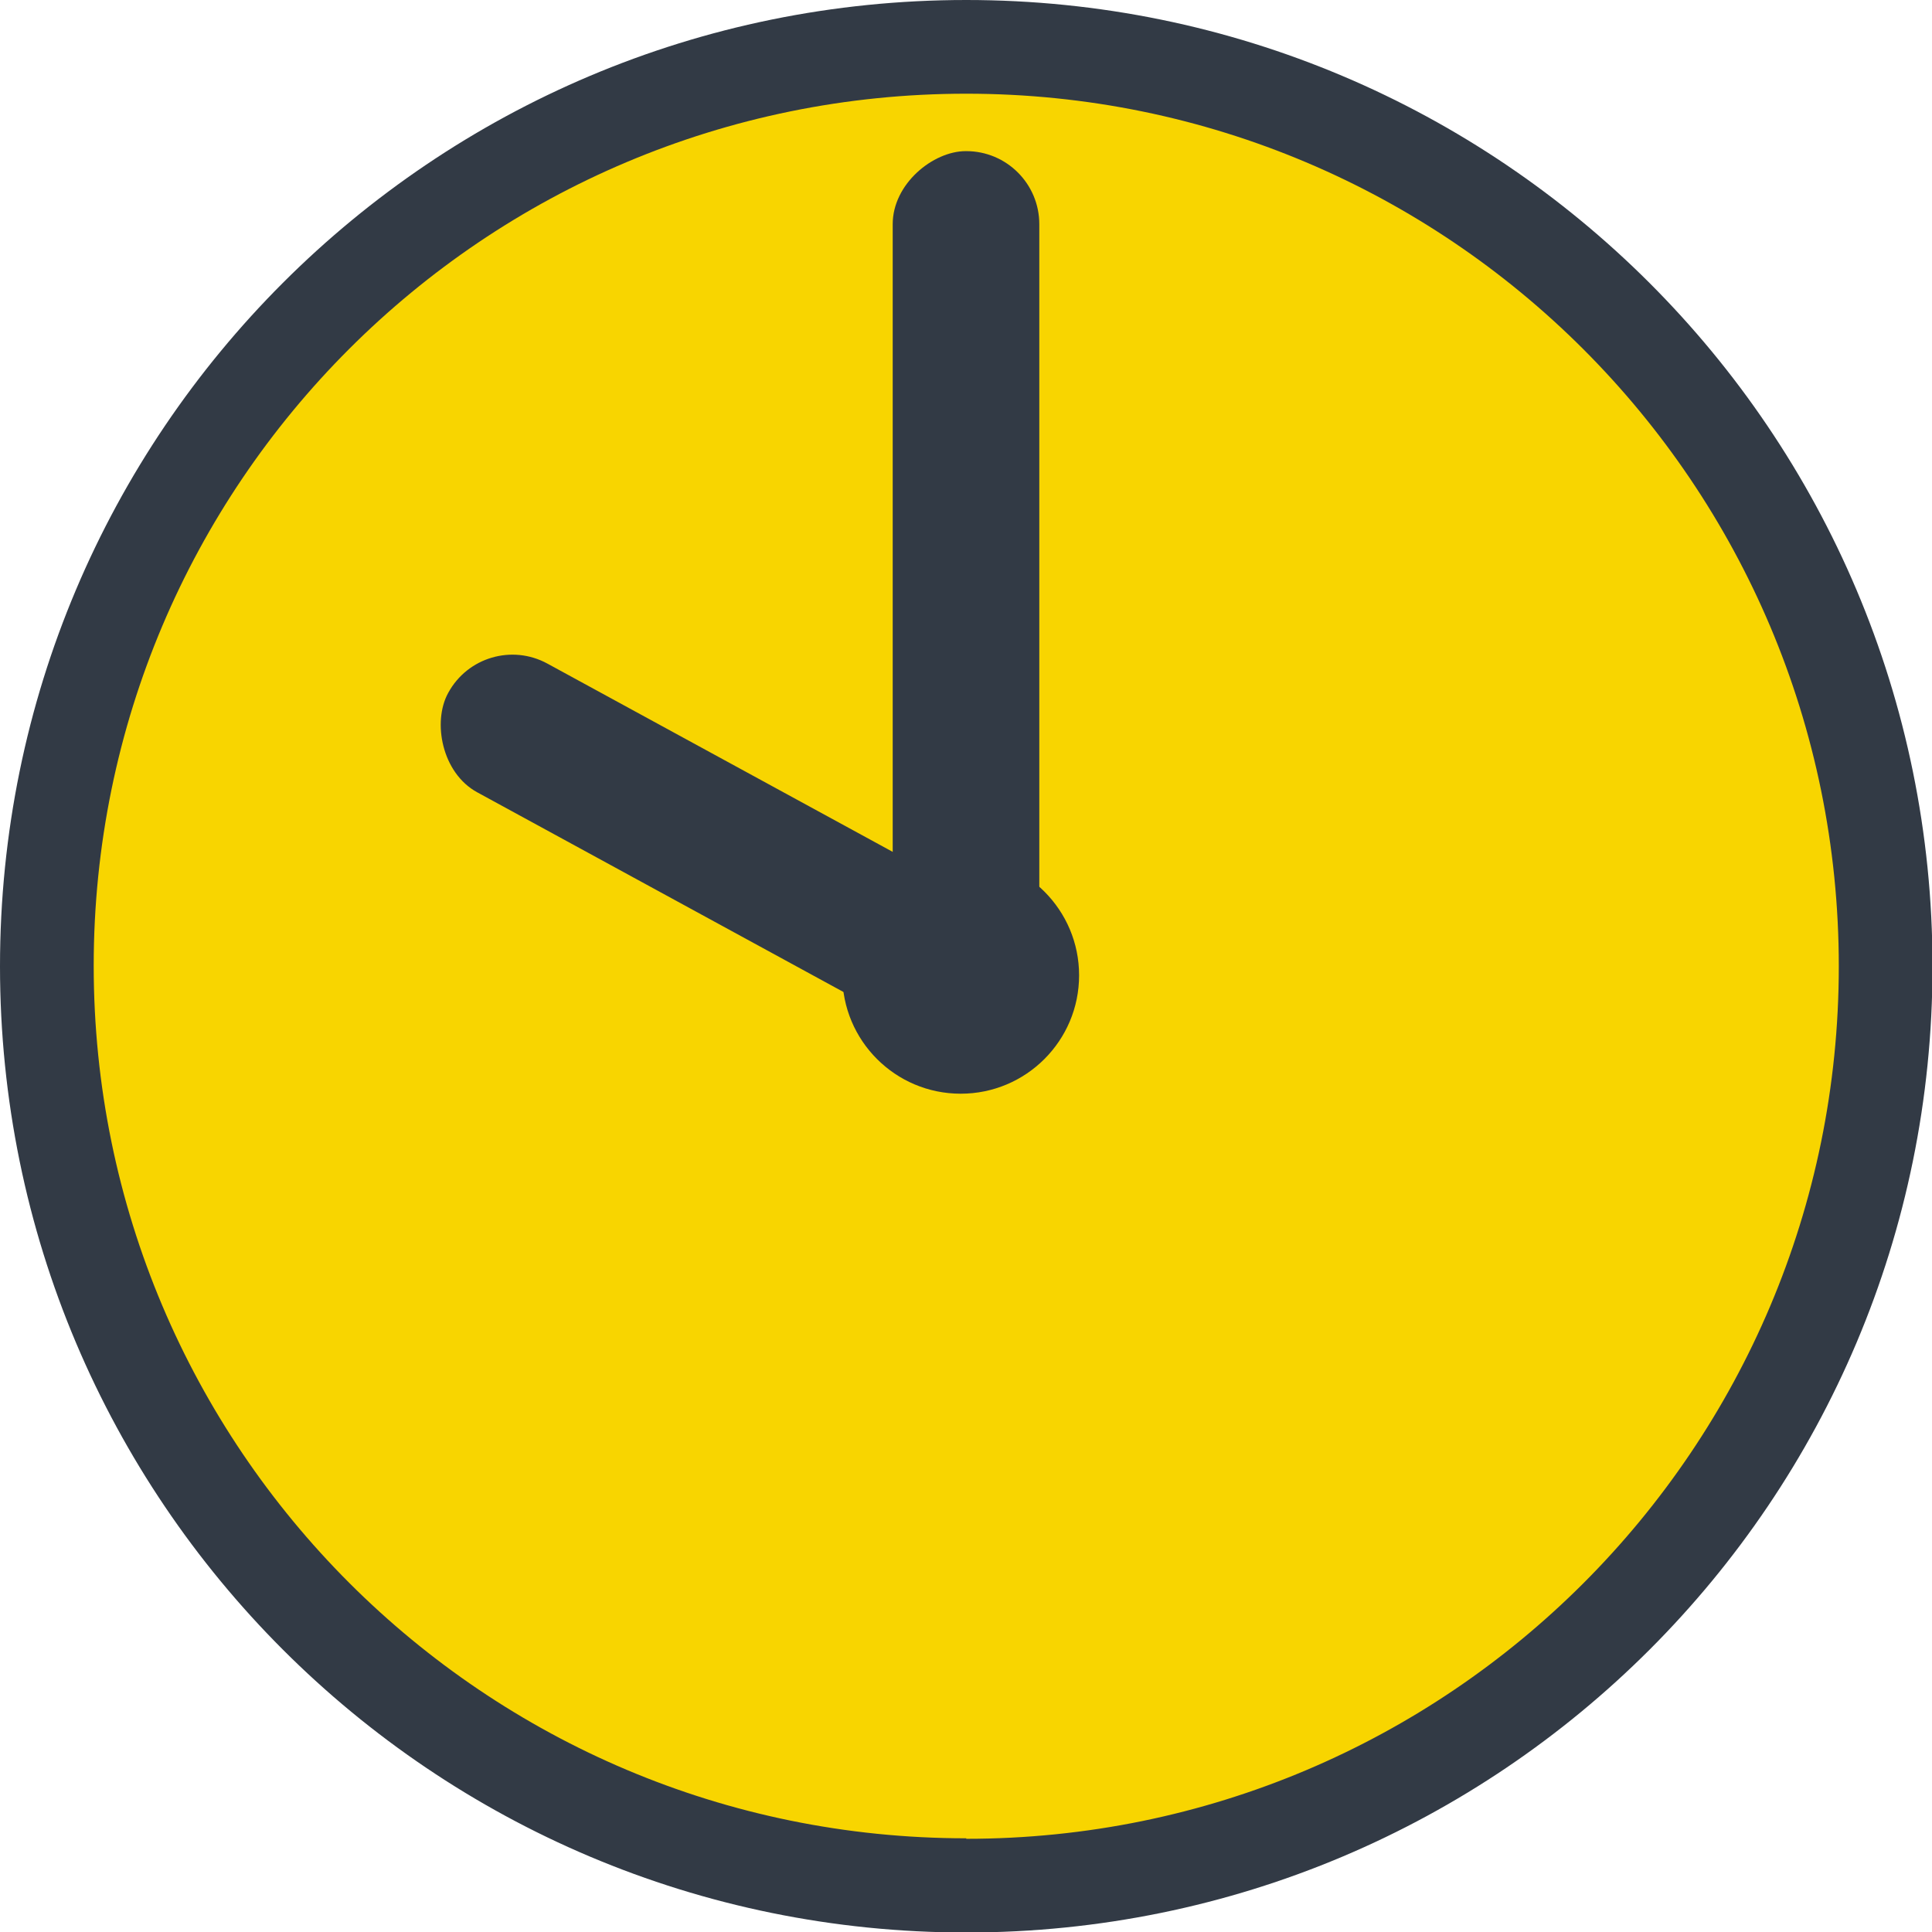
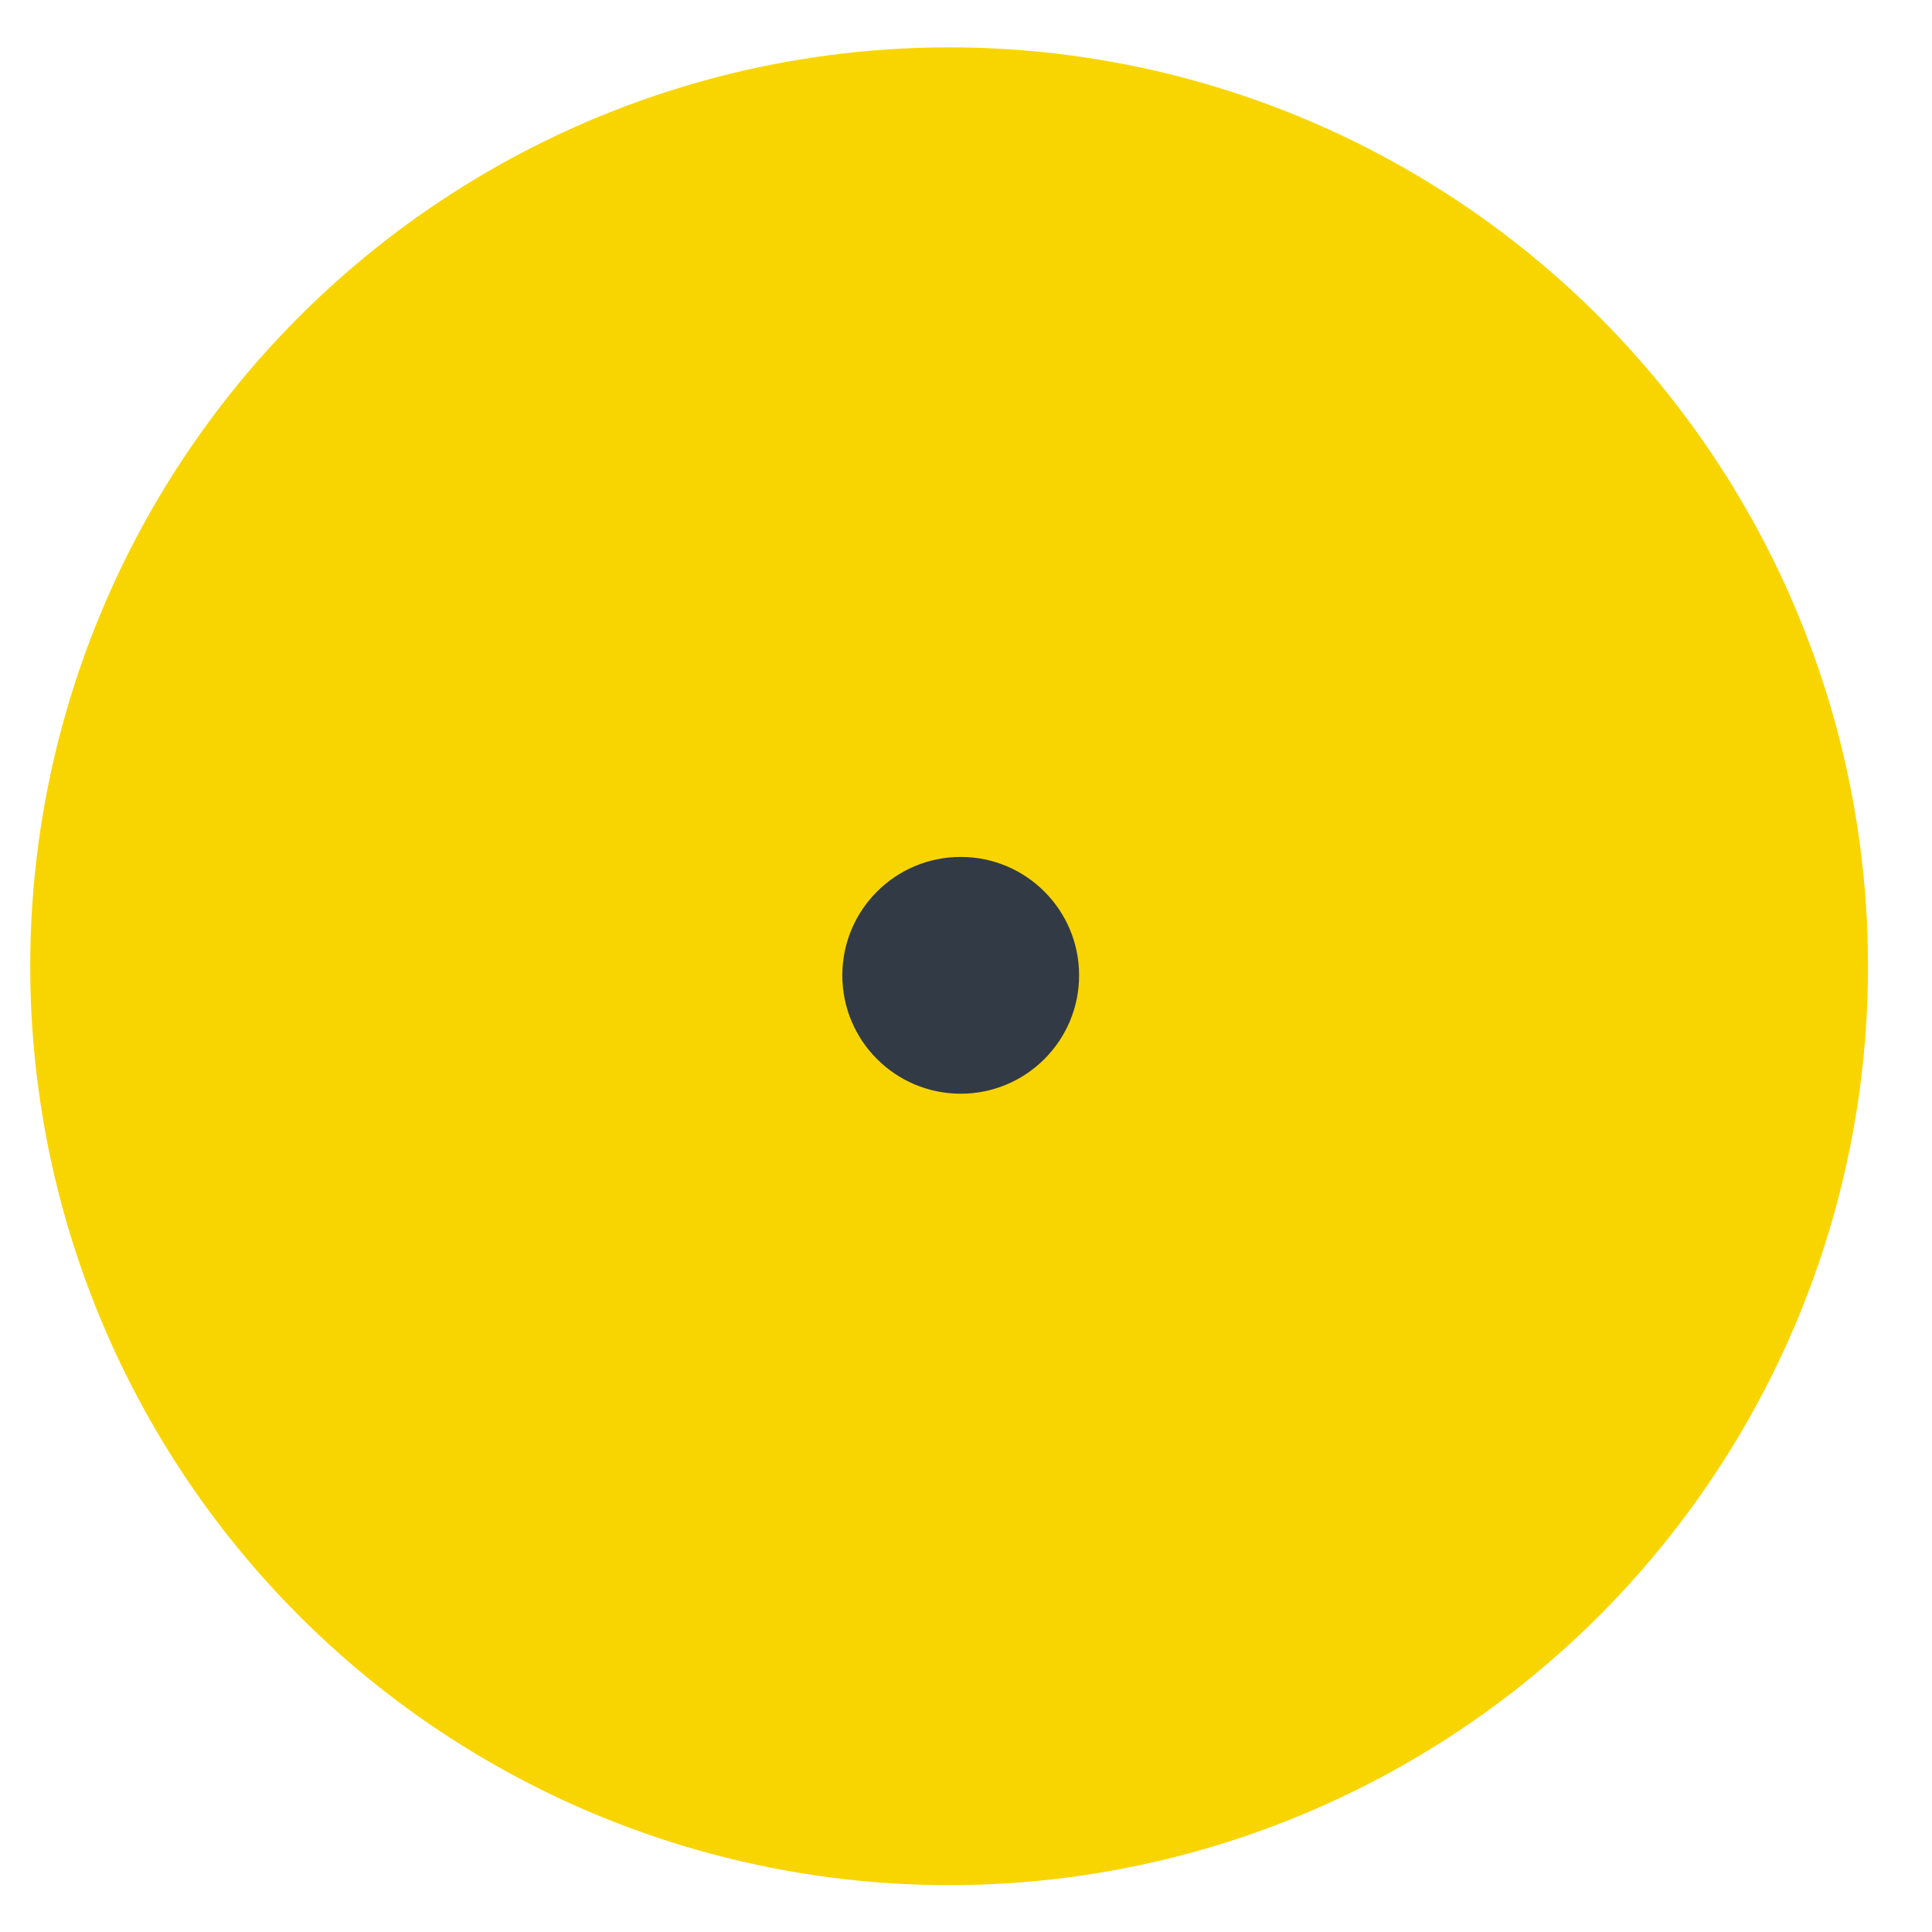
<svg xmlns="http://www.w3.org/2000/svg" id="Ebene_2" data-name="Ebene 2" viewBox="0 0 383.5 383.5">
  <defs>
    <style>
      .cls-1 {
        fill: #f8d500;
      }

      .cls-1, .cls-2 {
        stroke-width: 0px;
      }

      .cls-2 {
        fill: #323a45;
      }
    </style>
  </defs>
  <g id="Ebene_1-2" data-name="Ebene 1">
    <g>
      <circle class="cls-1" cx="188.4" cy="191.8" r="182.4" />
-       <path class="cls-2" d="m191.8,0C85.8,0,0,85.8,0,191.8s85.8,191.8,191.8,191.8,191.8-85.8,191.8-191.8S297.7,0,191.8,0Zm0,364.9c-95.7,0-173.2-77.5-173.2-173.2S96.1,18.6,191.8,18.6s173.2,77.5,173.2,173.2-77.5,173.2-173.2,173.2Z" />
-       <rect class="cls-2" x="110" y="97.2" width="163.6" height="29.1" rx="14.5" ry="14.5" transform="translate(303.5 -80) rotate(90)" />
-       <rect class="cls-2" x="81.9" y="151" width="117" height="29.1" rx="14.5" ry="14.5" transform="translate(96.3 -47) rotate(28.6)" />
      <circle class="cls-2" cx="190.7" cy="193.6" r="23.5" />
    </g>
  </g>
</svg>